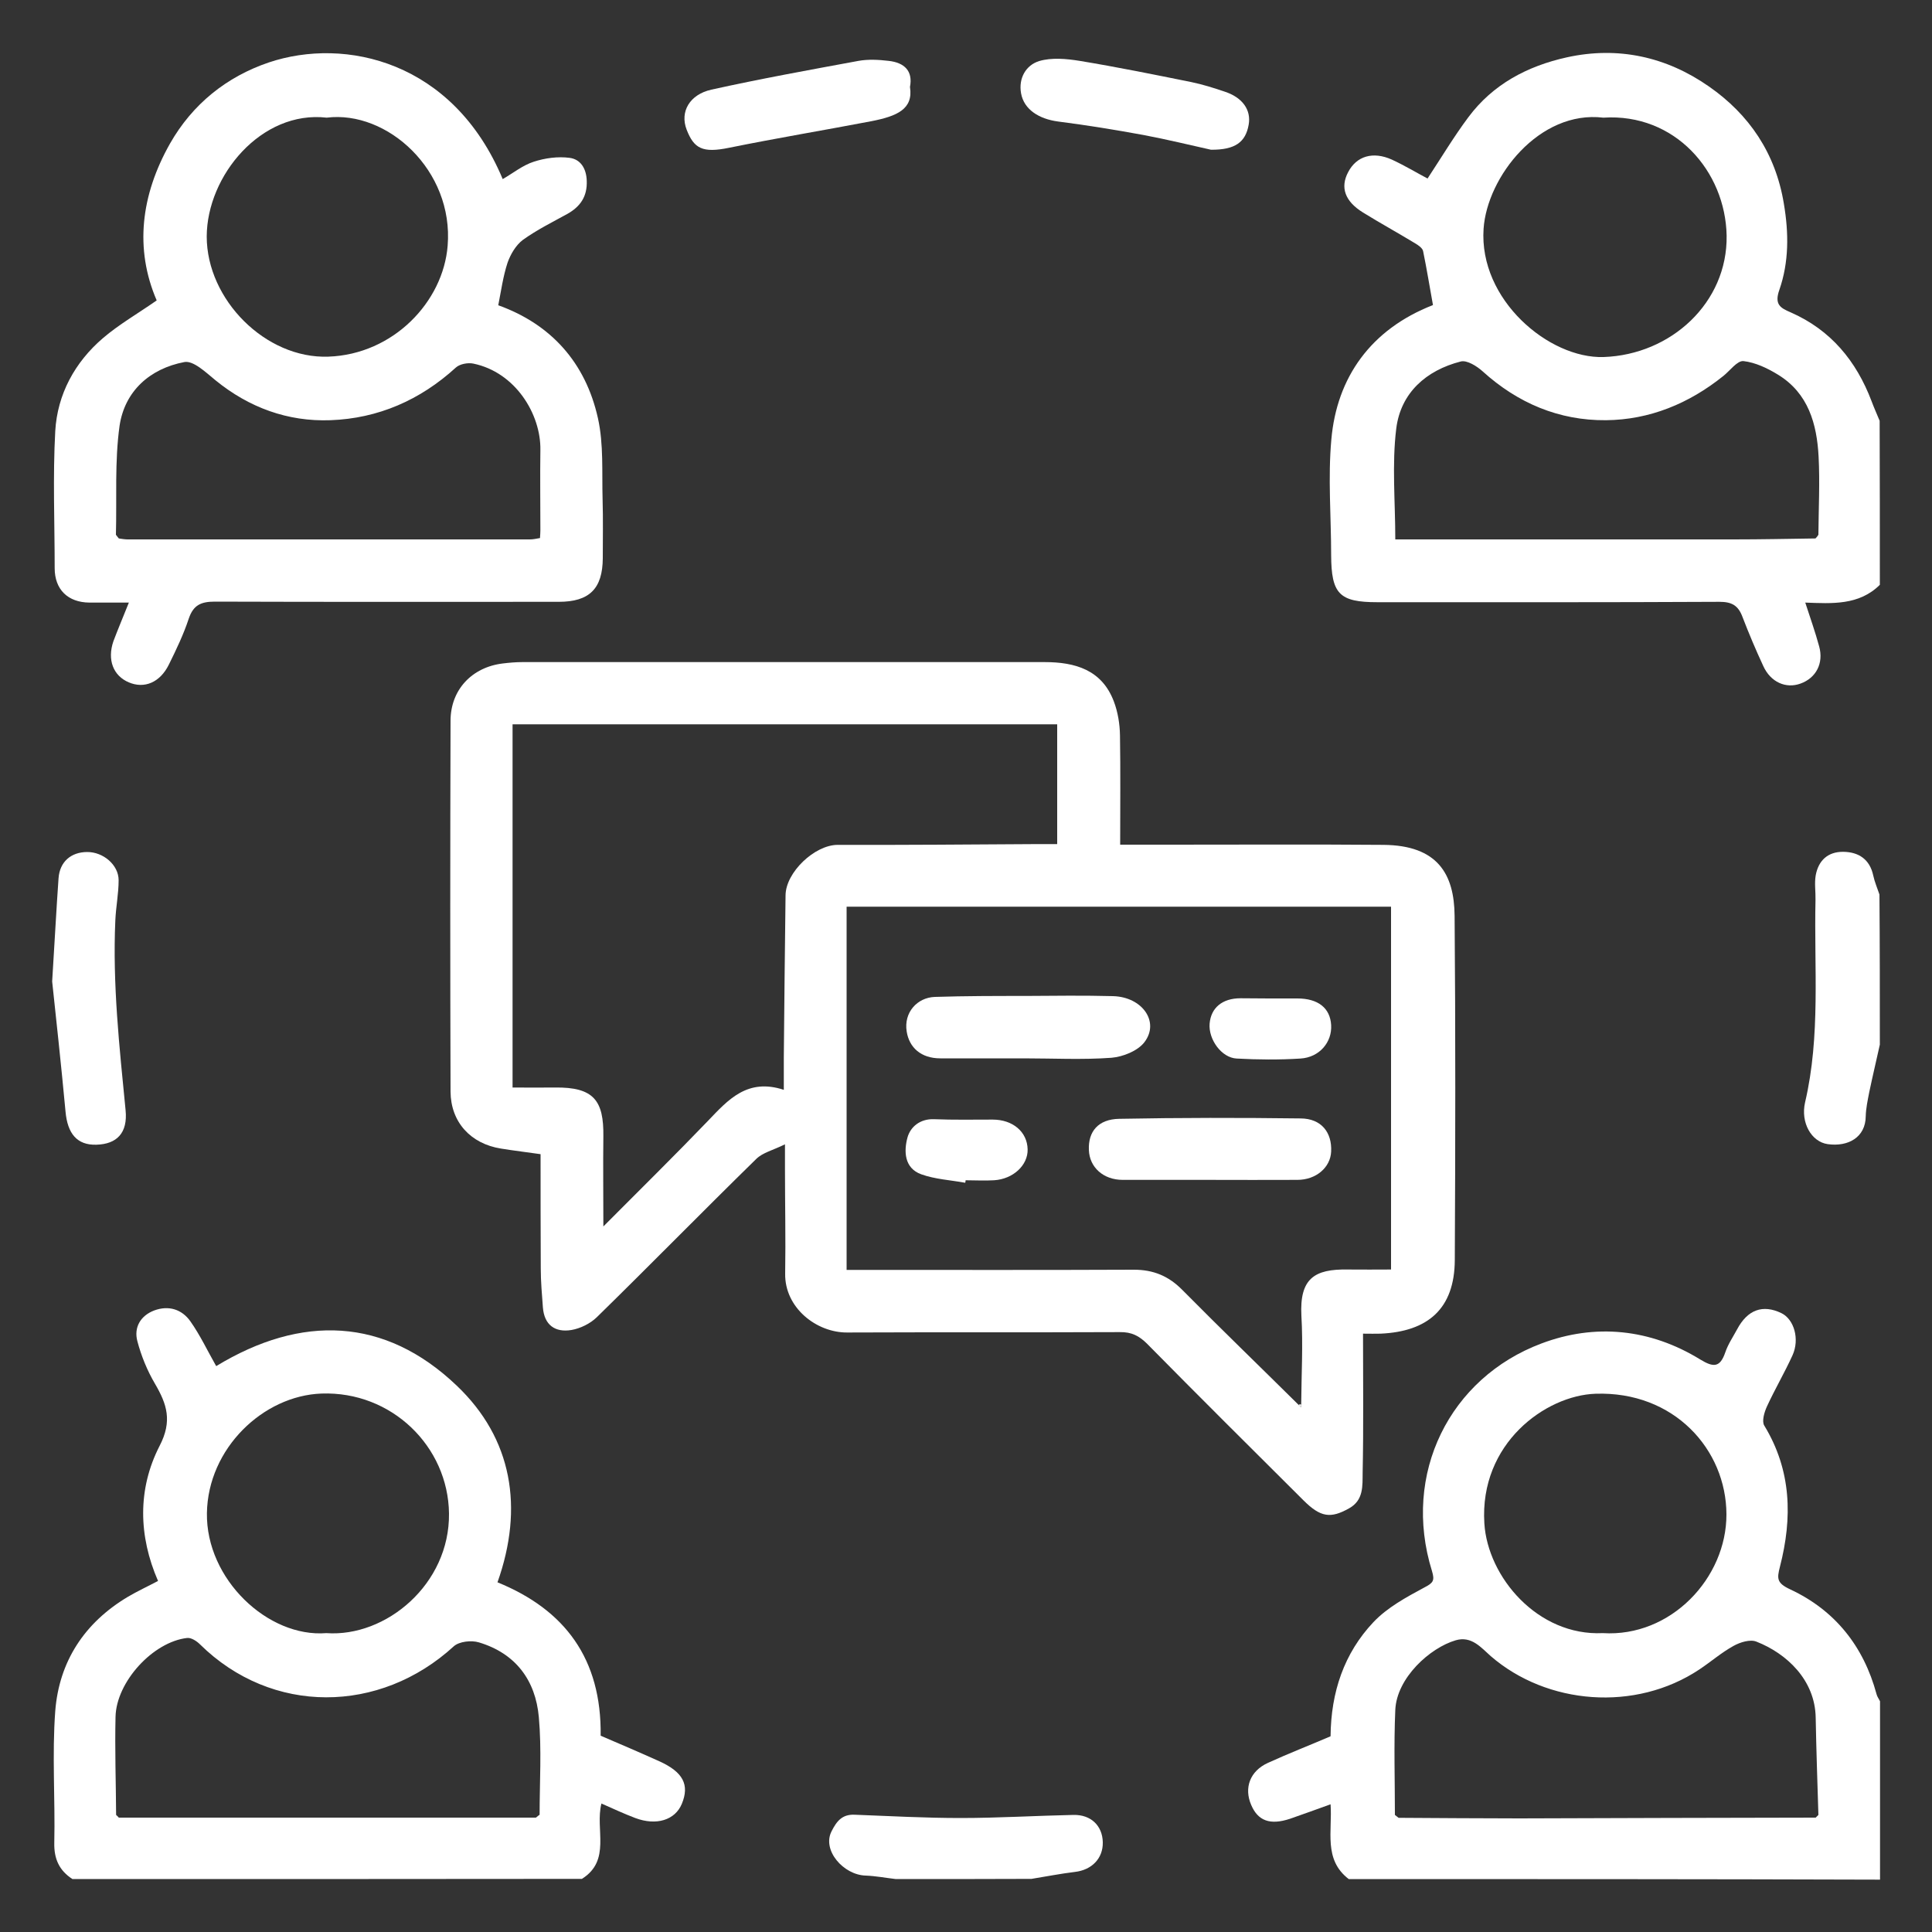
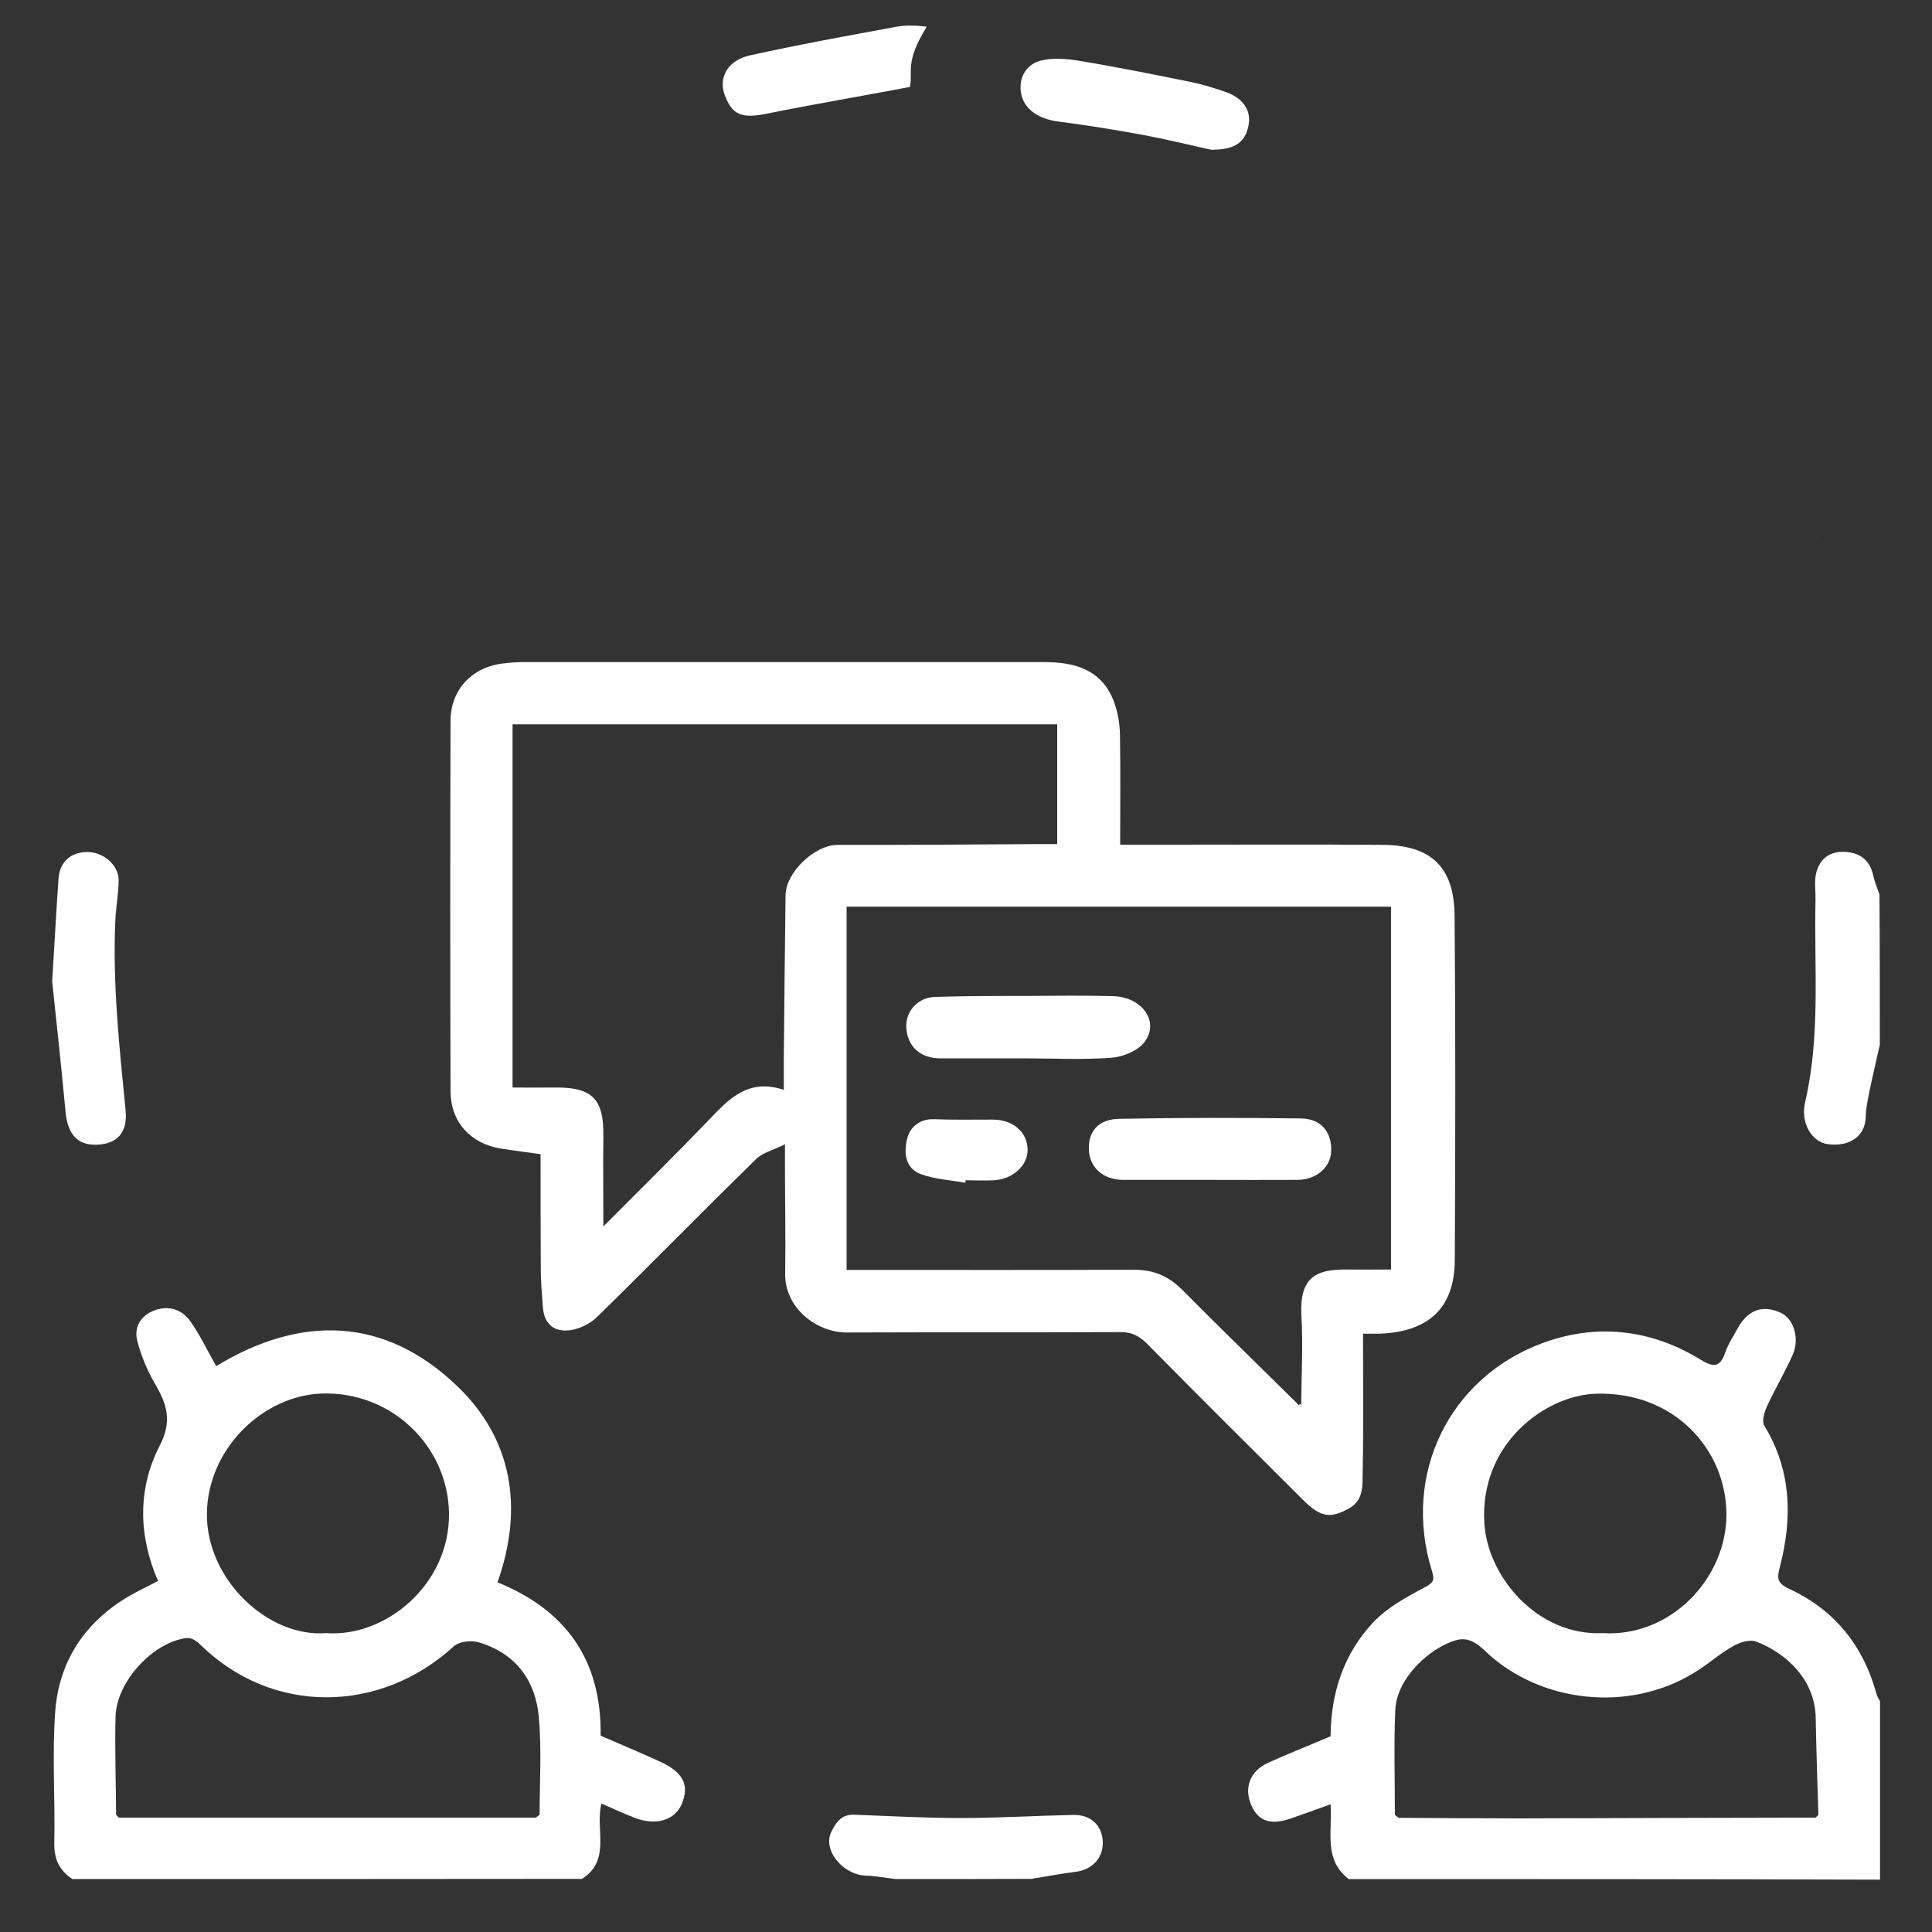
<svg xmlns="http://www.w3.org/2000/svg" version="1.1" id="Layer_1" x="0px" y="0px" viewBox="0 0 100 100" style="enable-background:new 0 0 100 100;" xml:space="preserve">
  <rect x="0" y="0" width="100" height="100" fill="#333333" stroke="none" />
  <style type="text/css">
	.st0{opacity:0.5;fill:#FFFFFF;}
	.st1{fill:url(#SVGID_1_);}
	.st2{fill:url(#SVGID_00000174599978148750322750000004625479939580865414_);}
	.st3{fill:url(#SVGID_00000116220734596478100920000006389034580518331827_);}
	.st4{fill:url(#SVGID_00000152960424995679061940000011368978304494774199_);}
	.st5{fill:url(#SVGID_00000100379924047771746820000003689244075779170199_);}
	.st6{fill:url(#SVGID_00000181050635693098086510000007851824800781449107_);}
	.st7{fill:url(#SVGID_00000137814337366365942810000012577656507591861893_);}
	.st8{fill:url(#SVGID_00000003064367434743935780000015892048874220898195_);}
	.st9{fill:url(#SVGID_00000144332994684050892410000004413082289843487412_);}
	.st10{fill:url(#SVGID_00000037672590336266607960000001481184780123130266_);}
	.st11{fill:url(#SVGID_00000020356427087115010670000015986920736235478928_);}
	.st12{fill:url(#SVGID_00000125564044076041538660000005231918770204979335_);}
	.st13{fill:url(#SVGID_00000168093416405809650600000015998991643904423814_);}
	.st14{fill:url(#SVGID_00000170266607561988526760000000441082639060154024_);}
	.st15{fill:url(#SVGID_00000122678459796166253560000005229399497821867931_);}
	.st16{fill:url(#SVGID_00000147203175250977599520000006669597206833468589_);}
	.st17{fill:url(#SVGID_00000127735583092693257240000005061752997005642630_);}
	.st18{fill:url(#SVGID_00000029045375751901407930000013098483478013328513_);}
	.st19{fill:url(#SVGID_00000048501262110528069560000001111164452355614354_);}
	.st20{fill:url(#SVGID_00000140702024503565288450000013769978933327124149_);}
	.st21{fill:url(#SVGID_00000150805261796789614200000011980193118321572773_);}
	.st22{fill:url(#SVGID_00000103979480895656094030000000144327664418888073_);}
	.st23{fill:url(#SVGID_00000052805922777372154970000012371525981603362998_);}
	.st24{fill:url(#SVGID_00000016775734907707945290000001615102779627964330_);}
	.st25{fill:url(#SVGID_00000159434535915646954240000002586761897895417255_);}
	.st26{fill:url(#SVGID_00000122722236594628978680000002388399346880015261_);}
	.st27{fill:url(#SVGID_00000177485989731697343650000010642745894232845483_);}
	.st28{fill:url(#SVGID_00000011024547222081279270000012062693353701022872_);}
	.st29{fill:url(#SVGID_00000052086410134516464740000016774142120696332202_);}
	.st30{fill:url(#SVGID_00000150795819271942485510000004039034382771530425_);}
	.st31{fill:url(#SVGID_00000127024513207487622050000013499914562175855277_);}
	.st32{fill:url(#SVGID_00000067226113428900919000000010722085222707171500_);}
	.st33{fill:url(#SVGID_00000052787086790274144090000004862415794071002299_);}
	.st34{fill:url(#SVGID_00000078034173752040239020000006427985912251463069_);}
	.st35{fill:url(#SVGID_00000140726839098765114140000005902511429986906033_);}
	.st36{fill:url(#SVGID_00000015331727795087528260000009889992620402297786_);}
	.st37{fill:url(#SVGID_00000082363910166946288210000015351849054203795882_);}
	.st38{fill:url(#SVGID_00000126290557355492782540000012905153711217962656_);}
	.st39{fill:url(#SVGID_00000001648688583867411850000004567934269491839620_);}
	.st40{fill:url(#SVGID_00000045616633735578248460000001410476771632975549_);}
	.st41{fill:url(#SVGID_00000087390165354766258780000004311930286701954491_);}
	.st42{fill:url(#SVGID_00000098181156896022865700000007121193911218783895_);}
	.st43{fill:url(#SVGID_00000183938082093812750330000004342810972125119677_);}
	.st44{fill:url(#SVGID_00000067226787666978798590000011898255681048223395_);}
	.st45{fill:url(#SVGID_00000027598801724323586990000018233968890247119244_);}
	.st46{fill:url(#SVGID_00000008138820117303141140000010896203850495908766_);}
	.st47{fill:url(#SVGID_00000166662537538650157620000009285274870525318021_);}
	.st48{fill:url(#SVGID_00000183206762289391213140000004019538115677330321_);}
	.st49{fill:url(#SVGID_00000046312188121941826750000001114854846591767958_);}
	.st50{fill:url(#SVGID_00000114772261477271712560000012191355850729798323_);}
	.st51{fill:url(#SVGID_00000122689306096002875760000016416035069415143103_);}
	.st52{fill:url(#SVGID_00000075161148695500679130000008286756332067271580_);}
	.st53{fill:url(#SVGID_00000017496122074865253380000004312769530169414829_);}
	.st54{fill:url(#SVGID_00000036229239930959569390000010260459064342566305_);}
	.st55{fill:url(#SVGID_00000090976171491056485310000001107972330951867540_);}
	.st56{fill:url(#SVGID_00000090999283972002027880000010942330668728634002_);}
	.st57{fill:url(#SVGID_00000031908698835085007440000005025081174803354796_);}
	.st58{fill:url(#SVGID_00000121981059640010994120000017243935800077099927_);}
	.st59{fill:url(#SVGID_00000045607390004368229830000009606728719424569782_);}
	.st60{fill:url(#SVGID_00000039835177831786060050000011242888636726186165_);}
	.st61{fill:url(#SVGID_00000109008550869975194480000010336054024139140998_);}
	.st62{fill:url(#SVGID_00000083048983673859416860000012191898536982431903_);}
	.st63{fill:url(#SVGID_00000034065460916708150190000010542999963395470769_);}
	.st64{fill:url(#SVGID_00000024712863761109986390000000148886166669360263_);}
	.st65{fill:#FFFFFF;}
	.st66{fill:url(#SVGID_00000142883686394627051380000017060359929497947301_);}
	.st67{fill:url(#SVGID_00000109722847353616494410000005221017502670488226_);}
	.st68{fill:url(#SVGID_00000132766757633383698980000006631282671738737793_);}
	.st69{fill:url(#SVGID_00000072959935071363592670000006369320263496219541_);}
	.st70{fill:url(#SVGID_00000071529959038579202530000012616009450506153135_);}
	.st71{fill:url(#SVGID_00000032627895704200266310000011987024899207935362_);}
	.st72{fill:url(#SVGID_00000178904186008575486190000008204544703430785418_);}
	.st73{fill:url(#SVGID_00000011028546876913055840000012766563119190632122_);}
	.st74{fill:url(#SVGID_00000074407777501772216600000010125097421824050615_);}
	.st75{fill:url(#SVGID_00000133509860368461587110000002688173885979254174_);}
	.st76{fill:url(#SVGID_00000006706976746334625820000009819980698931895729_);}
	.st77{fill:#010101;}
	.st78{fill:#040303;}
	.st79{fill:#000100;}
	.st80{fill:#020202;}
	.st81{fill:#080707;}
	.st82{fill:#030303;}
	.st83{fill:#040403;}
	.st84{fill:#060606;}
	.st85{fill:#DAD8D7;}
	.st86{fill:#DCDADA;}
	.st87{fill:#AAA7A7;}
	.st88{fill:#040404;}
	.st89{fill:#AFACAC;}
	.st90{fill:#E2E0E0;}
	.st91{fill:#EDEDEC;}
	.st92{fill:#CCCACA;}
	.st93{fill:#EAE9E9;}
	.st94{fill:#0A0909;}
	.st95{fill:#030302;}
	.st96{fill:#050404;}
	.st97{fill:url(#SVGID_00000108306604108316635430000013339128843741247158_);}
	.st98{fill:url(#SVGID_00000058562203189750378180000013972955038718886060_);}
	.st99{fill:url(#SVGID_00000089564169641076091370000016017004819423526306_);}
	.st100{fill:url(#SVGID_00000083787878320770668590000000698231857983694224_);}
	.st101{fill:url(#SVGID_00000134963797290578116140000008166411254476435385_);}
	.st102{fill:url(#SVGID_00000146478919075230488810000001699740214930649739_);}
	.st103{fill:url(#SVGID_00000055664739219361776660000007742074708763666309_);}
	.st104{fill:url(#SVGID_00000118363576990705496070000000557337057852885172_);}
	.st105{fill:url(#SVGID_00000026847939580848858560000011982358745664848514_);}
	.st106{fill:url(#SVGID_00000005262662958583085020000004241222258660987273_);}
	.st107{fill:url(#SVGID_00000173133712123089532230000011804366925908110497_);}
	.st108{fill:url(#SVGID_00000081620552232760556150000010327623867459840702_);}
	.st109{fill:url(#SVGID_00000100353237255571306150000009651570010022658726_);}
	.st110{fill:url(#SVGID_00000064335873642052428400000009865875628444226489_);}
	.st111{fill:url(#SVGID_00000054248395355866694250000000361016108665030564_);}
	.st112{fill:url(#SVGID_00000116198401747872226580000015687100380657594011_);}
	.st113{fill:url(#SVGID_00000009563702538052799280000004011375146526871975_);}
	.st114{fill:url(#SVGID_00000067934144650212443050000007872627526528785026_);}
	.st115{fill:url(#SVGID_00000147938157586432023820000007506553503056925088_);}
	.st116{fill:url(#SVGID_00000083067088112232314950000004449016903662655635_);}
	.st117{fill:url(#SVGID_00000124155271684291886810000013106276891020781997_);}
	.st118{fill:url(#SVGID_00000047765540962958219470000001384111906005389465_);}
	.st119{fill:url(#SVGID_00000080171637474276107930000011985220633233947807_);}
	.st120{fill:url(#SVGID_00000024718955646529154000000017187413910842844825_);}
	.st121{fill:url(#SVGID_00000171720672956198284900000009621047633590844035_);}
	.st122{fill:url(#SVGID_00000084531861965060522240000001350752589374490805_);}
	.st123{fill:url(#SVGID_00000131340689617906448920000008939999410300903596_);}
	.st124{fill:url(#SVGID_00000050626521632460688310000017080257367302935739_);}
	.st125{fill:url(#SVGID_00000054988022464468842270000013461546189709931153_);}
	.st126{fill:url(#SVGID_00000061452361504781412980000013543227785737582731_);}
	.st127{fill:url(#SVGID_00000051343054969252848440000018040919796315207868_);}
	.st128{fill:url(#SVGID_00000056415088377899900620000001391445243012428673_);}
	.st129{fill:url(#SVGID_00000111185025637858285730000015254717522538090118_);}
	.st130{fill:url(#SVGID_00000138564013906295208540000013797019079099405708_);}
	.st131{fill:url(#SVGID_00000038383433398081321640000001675122190334359443_);}
	.st132{fill:url(#SVGID_00000107565509567979388910000017019685390629122688_);}
	.st133{fill:url(#SVGID_00000173845307493581148500000016734426838164817284_);}
	.st134{fill:url(#SVGID_00000105385402266467291640000003944999135816057498_);}
	.st135{fill:url(#SVGID_00000041288331241958636900000003721340044862360964_);}
	.st136{fill:url(#SVGID_00000000185129884895026140000014438863477448629633_);}
	.st137{fill:url(#SVGID_00000127750713234840152290000002801914400370041519_);}
	.st138{fill:url(#SVGID_00000012453432136231741880000014377043178872100283_);}
	.st139{fill:url(#SVGID_00000127755312221282992610000012660276719236585910_);}
	.st140{fill:url(#SVGID_00000096053706428260240190000009441316920604372879_);}
	.st141{fill:url(#SVGID_00000171705844886677987400000012965361213327355062_);}
	.st142{fill:url(#SVGID_00000047748745772264207320000012560967391677787281_);}
	.st143{fill:url(#SVGID_00000070087956942425156890000016691099270137078949_);}
	.st144{fill:url(#SVGID_00000072999029875303963360000013673154139014238114_);}
	.st145{fill:url(#SVGID_00000095307047428679727130000016897159783185398445_);}
	.st146{fill:url(#SVGID_00000049192565563353748230000010882503389941626537_);}
	.st147{fill:url(#SVGID_00000090296008657204431330000011419669422739825794_);}
	.st148{fill:url(#SVGID_00000011738054836741559560000004737818010192869544_);}
	.st149{fill:url(#SVGID_00000000220414175063084530000003635864690650363833_);}
	.st150{fill:url(#SVGID_00000183237061043164526620000013909522502464094896_);}
	.st151{fill:url(#SVGID_00000095317051842198390730000001978797123841454995_);}
	.st152{fill:url(#SVGID_00000003074819169842786160000017886383332615721888_);}
	.st153{fill:url(#SVGID_00000141430907683979728860000017837203815162564229_);}
	.st154{fill:url(#SVGID_00000090996973160776381120000001952304446271826326_);}
	.st155{fill:url(#SVGID_00000170253027037170182850000009653033301528916400_);}
	.st156{fill:url(#SVGID_00000124129792766417916810000009526734931468360631_);}
	.st157{fill:url(#SVGID_00000161616617944002906230000004484644575735851945_);}
	.st158{fill:url(#SVGID_00000031207625107026302680000000046653165231046057_);}
	.st159{fill:url(#SVGID_00000073702844296917084710000014689661601924658053_);}
	.st160{fill:url(#SVGID_00000045595614903607294290000015718248675424680892_);}
	.st161{fill:url(#SVGID_00000025434991266700131300000013233099778703516824_);}
	.st162{fill:url(#SVGID_00000102512031612573166910000003844264434014091392_);}
	.st163{fill:url(#SVGID_00000105388613917325255560000009263525860855805829_);}
	.st164{fill:url(#SVGID_00000066484506997385040940000007965871267606207129_);}
	.st165{fill:url(#SVGID_00000161616031395097518310000008023288942337493637_);}
	.st166{fill:url(#SVGID_00000106116563765499904270000010476847900275968430_);}
	.st167{fill:url(#SVGID_00000026150728811210382140000007022847711508768173_);}
	.st168{fill:url(#SVGID_00000018935275775360616390000006263479151564652733_);}
	.st169{fill:url(#SVGID_00000137111745422050004100000002441902087153556383_);}
	.st170{fill:url(#SVGID_00000139984806076602326420000005484514419851035293_);}
	.st171{fill:url(#SVGID_00000021837594310706969800000009718966822349181081_);}
	.st172{fill:url(#SVGID_00000078752030179108380530000009521823876536999351_);}
	.st173{fill:url(#SVGID_00000114770374711948488240000015198783279153602725_);}
	.st174{fill:url(#SVGID_00000150787518067926256090000011304411686718228139_);}
	.st175{fill:url(#SVGID_00000100354951923517278570000015090208888172372151_);}
	.st176{fill:url(#SVGID_00000047760886533539778380000009603138424456936094_);}
	.st177{fill:url(#SVGID_00000085932163239707417930000008016786561283998873_);}
	.st178{fill:url(#SVGID_00000105391010529146350760000016174823137019458725_);}
	.st179{fill:url(#SVGID_00000106120173470433890670000009659113155130587830_);}
	.st180{fill:url(#SVGID_00000068668291322173893510000013804698342056571047_);}
	.st181{fill:url(#SVGID_00000125594101647820012060000003011323583634817206_);}
	.st182{fill:url(#SVGID_00000119084494076936432860000013782911462594427799_);}
	.st183{fill:url(#SVGID_00000165956507761309105970000003401831747599767197_);}
	.st184{fill:url(#SVGID_00000179625393803532228440000017121549004499465615_);}
	.st185{fill:url(#SVGID_00000034775738021867731260000012743988611464850335_);}
	.st186{fill:url(#SVGID_00000064313031369308256910000000785224785715208889_);}
	.st187{fill:url(#SVGID_00000072967483408025272810000003884929662974842783_);}
	.st188{fill:url(#SVGID_00000088850649795477765460000008644642691795747492_);}
	.st189{fill:url(#SVGID_00000033349010576508493510000018359749284915584685_);}
	.st190{fill:url(#SVGID_00000053516368462344012480000002711228460561182121_);}
	.st191{fill:url(#SVGID_00000093142585632604236360000003818461142670275236_);}
	.st192{fill:url(#SVGID_00000183214067978150088590000005905599966903596717_);}
	.st193{fill:url(#SVGID_00000000919894428263628560000013093234545204318848_);}
	.st194{fill:url(#SVGID_00000130647776818304917120000013078257352296723345_);}
	.st195{fill:url(#SVGID_00000093876649686564766830000000716216979640864935_);}
	.st196{fill:url(#SVGID_00000070817155154319097060000009932435251261453188_);}
	.st197{fill:url(#SVGID_00000047035091824937817660000016482384307144354208_);}
	.st198{fill:url(#SVGID_00000035517235004804518730000016488678978679210381_);}
	.st199{fill:url(#SVGID_00000072251224835549026230000004426586454319945624_);}
	.st200{fill:url(#SVGID_00000134217789621243971780000016156666760597397920_);}
	.st201{fill:url(#SVGID_00000076605542365371148190000015669755227249758905_);}
	.st202{fill:url(#SVGID_00000119099483922046644490000007025038345728895121_);}
	.st203{fill:url(#SVGID_00000047770794398709013230000003636486229896600464_);}
	.st204{fill:url(#SVGID_00000049191913603760922570000009997848156052308912_);}
	.st205{fill:url(#SVGID_00000008829310762537408480000003380165190459375538_);}
	.st206{fill:url(#SVGID_00000019658636946856382810000009263961642700338581_);}
	.st207{fill:url(#SVGID_00000060032601245550715150000009703417771913353868_);}
	.st208{fill:url(#SVGID_00000079457114615478793440000008295476388999146904_);}
	.st209{fill:url(#SVGID_00000081631170999342596800000010253845318505753232_);}
	.st210{fill:url(#SVGID_00000078036902705689864300000010902956666411268738_);}
	.st211{fill:url(#SVGID_00000079453883412916937810000008251556733513500854_);}
	.st212{fill:url(#SVGID_00000150100877751043709470000016792263392225188485_);}
</style>
  <g>
    <path class="st65" d="M46.37,97.26c-0.52-0.06-1.04-0.16-1.56-0.18c-1.15-0.03-2.27-1.31-1.77-2.29c0.27-0.54,0.56-0.89,1.2-0.86   c1.83,0.07,3.65,0.17,5.48,0.17c1.95,0,3.9-0.12,5.84-0.16c0.91-0.02,1.5,0.56,1.52,1.41c0.02,0.84-0.57,1.44-1.44,1.54   c-0.75,0.09-1.5,0.24-2.25,0.36C51.05,97.26,48.71,97.26,46.37,97.26z" />
    <path class="st65" d="M72.2,93.94c0.06,0.05,0.13,0.1,0.19,0.15C72.33,94.04,72.26,93.99,72.2,93.94z" />
    <path class="st65" d="M6.01,93.94c0.05,0.05,0.09,0.09,0.14,0.14C6.11,94.03,6.06,93.98,6.01,93.94z" />
    <path class="st65" d="M27.74,94.08c0.06-0.05,0.13-0.1,0.19-0.15C27.87,93.99,27.8,94.04,27.74,94.08z" />
    <g>
-       <path class="st65" d="M97.3,30.27c-1.08,1.07-2.47,0.97-3.86,0.92c0.26,0.8,0.52,1.53,0.72,2.27c0.24,0.87-0.16,1.63-0.96,1.92    c-0.76,0.28-1.55-0.07-1.93-0.9c-0.39-0.84-0.75-1.69-1.08-2.55c-0.22-0.59-0.55-0.78-1.19-0.78c-5.9,0.03-11.8,0.02-17.71,0.02    c-1.97,0-2.38-0.43-2.39-2.43c0-2-0.17-4.01,0.01-5.99c0.28-3.22,2.05-5.71,5.26-6.96c-0.17-0.93-0.32-1.87-0.51-2.79    c-0.03-0.16-0.25-0.31-0.42-0.41c-0.89-0.54-1.8-1.04-2.69-1.59c-0.94-0.58-1.19-1.3-0.77-2.09c0.43-0.83,1.28-1.09,2.26-0.65    c0.67,0.31,1.3,0.69,1.85,0.98c0.73-1.11,1.37-2.18,2.11-3.17c1.27-1.71,3.06-2.65,5.09-3.1c2.66-0.59,5.17-0.03,7.37,1.51    c2.08,1.45,3.44,3.45,3.87,6.05c0.26,1.53,0.27,3.03-0.23,4.47c-0.27,0.76,0.05,0.94,0.59,1.17c2.07,0.91,3.39,2.51,4.18,4.59    c0.13,0.35,0.28,0.68,0.42,1.02C97.3,24.61,97.3,27.44,97.3,30.27z M94.12,27.68c0.01-1.35,0.08-2.71,0.01-4.05    c-0.09-1.69-0.53-3.27-2.09-4.23c-0.55-0.34-1.18-0.64-1.8-0.71c-0.32-0.03-0.69,0.49-1.04,0.77c-1.78,1.43-3.82,2.27-6.08,2.29    c-2.42,0.02-4.56-0.88-6.38-2.53c-0.3-0.27-0.81-0.59-1.13-0.51c-1.8,0.46-3.11,1.63-3.34,3.47c-0.23,1.86-0.05,3.78-0.05,5.74    c0.33,0,0.63,0,0.93,0c5.53,0,11.06,0,16.59,0c1.41,0,2.82-0.03,4.23-0.05C94.03,27.81,94.08,27.75,94.12,27.68z M82.99,6.09    c-3.32-0.4-6.02,3.07-6.2,5.75c-0.25,3.68,3.39,6.73,6.21,6.64c3.5-0.12,6.42-2.82,6.37-6.28C89.31,8.86,86.69,5.85,82.99,6.09z" />
      <path class="st65" d="M69.81,97.26c-1.32-1.01-0.84-2.48-0.94-3.87c-0.72,0.26-1.41,0.51-2.1,0.75c-1.03,0.34-1.66,0.11-2.01-0.72    c-0.38-0.88-0.06-1.75,0.86-2.17c1.07-0.49,2.18-0.92,3.25-1.38c0.02-2.29,0.7-4.3,2.22-5.91c0.72-0.76,1.7-1.29,2.63-1.79    c0.46-0.24,0.55-0.35,0.4-0.85c-1.57-5.04,0.92-10,5.66-11.78c2.78-1.05,5.63-0.77,8.23,0.83c0.69,0.42,1.02,0.41,1.29-0.37    c0.14-0.42,0.4-0.8,0.61-1.19c0.54-1.02,1.33-1.31,2.3-0.84c0.65,0.32,0.95,1.34,0.57,2.18c-0.41,0.9-0.91,1.75-1.32,2.64    c-0.14,0.3-0.28,0.78-0.14,1c1.41,2.32,1.46,4.77,0.81,7.3c-0.16,0.62-0.17,0.85,0.54,1.18c2.31,1.08,3.79,2.94,4.46,5.42    c0.03,0.13,0.12,0.24,0.18,0.37c0,3.08,0,6.15,0,9.23C88.13,97.26,78.97,97.26,69.81,97.26z M93.98,94.08    c0.05-0.05,0.09-0.09,0.14-0.14c-0.05-1.68-0.11-3.35-0.14-5.03c-0.03-1.96-1.51-3.33-3.07-3.94c-0.32-0.13-0.84,0.03-1.18,0.22    c-0.62,0.34-1.17,0.82-1.77,1.22c-3.32,2.21-7.89,1.83-10.8-0.69c-0.49-0.43-0.99-1.06-1.81-0.82c-1.34,0.39-3.06,1.95-3.13,3.61    c-0.08,1.81-0.02,3.62-0.02,5.43c0.06,0.05,0.13,0.1,0.19,0.15c2.08,0.01,4.16,0.03,6.25,0.03C83.75,94.1,88.86,94.09,93.98,94.08    z M82.96,84.53c3.52,0.22,6.41-2.85,6.4-6.15c-0.01-3.35-2.71-6.38-6.78-6.24c-2.58,0.09-6.01,2.57-5.75,6.71    C77,81.62,79.59,84.69,82.96,84.53z" />
      <path class="st65" d="M3.75,97.26c-0.68-0.44-0.96-1.04-0.94-1.88c0.05-2.27-0.12-4.56,0.05-6.82c0.2-2.56,1.51-4.57,3.76-5.91    c0.49-0.29,1.01-0.53,1.56-0.82c-1.01-2.32-1.07-4.75,0.08-6.99c0.67-1.29,0.38-2.16-0.24-3.22c-0.4-0.68-0.71-1.44-0.91-2.2    c-0.19-0.71,0.16-1.32,0.87-1.59c0.75-0.28,1.44-0.06,1.88,0.57c0.5,0.71,0.87,1.5,1.33,2.31c4.41-2.68,8.73-2.54,12.45,1.01    c2.88,2.74,3.48,6.32,2.11,10.18c3.49,1.42,5.39,3.96,5.34,7.94c0.98,0.42,2.01,0.86,3.03,1.32c1.24,0.56,1.58,1.22,1.17,2.21    c-0.35,0.84-1.32,1.14-2.41,0.73c-0.58-0.22-1.14-0.48-1.75-0.75c-0.34,1.33,0.52,2.94-1.01,3.9    C21.34,97.26,12.55,97.26,3.75,97.26z M27.74,94.08c0.06-0.05,0.13-0.1,0.19-0.15c0-1.68,0.11-3.38-0.04-5.05    c-0.17-1.91-1.2-3.3-3.1-3.87c-0.39-0.12-1.02-0.05-1.3,0.2c-3.83,3.51-9.42,3.57-13.14-0.1c-0.17-0.17-0.45-0.35-0.66-0.33    c-1.77,0.2-3.67,2.27-3.71,4.08C5.94,90.56,6,92.25,6.01,93.94c0.05,0.05,0.09,0.09,0.14,0.14    C13.35,94.08,20.54,94.08,27.74,94.08z M16.89,84.53c3.1,0.22,6.39-2.54,6.35-6.19c-0.04-3.47-2.97-6.34-6.6-6.21    c-3.02,0.11-5.88,2.84-5.93,6.19C10.66,81.74,13.87,84.77,16.89,84.53z" />
      <path class="st65" d="M97.3,54.07c-0.18,0.82-0.38,1.65-0.55,2.47c-0.08,0.41-0.17,0.83-0.18,1.24c-0.01,1.08-0.9,1.59-1.97,1.44    c-0.84-0.12-1.41-1.11-1.17-2.16c0.81-3.46,0.46-6.98,0.54-10.48c0.01-0.42-0.06-0.86,0.01-1.27c0.14-0.77,0.63-1.23,1.43-1.22    c0.8,0.01,1.37,0.39,1.55,1.23c0.07,0.33,0.21,0.65,0.32,0.98C97.3,48.91,97.3,51.49,97.3,54.07z" />
      <path class="st65" d="M57.98,43.72c0.93,0,1.79,0,2.64,0c3.66,0,7.32-0.02,10.98,0.01c2.82,0.02,3.67,1.52,3.69,3.67    c0.05,5.94,0.04,11.87,0.01,17.81c-0.01,2.54-1.4,3.71-3.84,3.82c-0.27,0.01-0.54,0-0.91,0c0,2.43,0.03,4.82-0.02,7.21    c-0.01,0.65,0.06,1.41-0.7,1.83c-0.96,0.54-1.48,0.47-2.37-0.42c-2.7-2.69-5.41-5.38-8.08-8.09c-0.42-0.42-0.81-0.62-1.42-0.61    c-4.7,0.02-9.41,0-14.11,0.02c-1.59,0.01-3.24-1.28-3.21-3.05c0.03-1.81-0.01-3.63-0.01-5.44c0-0.3,0-0.6,0-1.25    c-0.63,0.31-1.16,0.43-1.49,0.76c-2.77,2.71-5.48,5.48-8.25,8.19c-0.34,0.33-0.85,0.58-1.31,0.66c-0.84,0.14-1.41-0.25-1.48-1.17    c-0.05-0.67-0.11-1.34-0.11-2.01c-0.01-1.97-0.01-3.94-0.01-5.92c-0.69-0.1-1.37-0.18-2.05-0.29c-1.57-0.25-2.6-1.37-2.61-2.95    c-0.02-6.4-0.02-12.79,0-19.19c0-1.61,1.11-2.78,2.71-2.97c0.33-0.04,0.67-0.07,1.01-0.07c9.01,0,18.02,0,27.03,0    c1.58,0,2.96,0.4,3.58,2.03c0.21,0.55,0.31,1.17,0.32,1.76C58,39.9,57.98,41.77,57.98,43.72z M67.22,72.72    c0.04,0.04,0.08,0.08,0.12,0.12c0-0.04,0.01-0.09,0.01-0.13c0.01-1.54,0.1-3.08,0.01-4.61c-0.1-1.93,0.68-2.42,2.39-2.39    c0.76,0.01,1.52,0,2.25,0c0-6.33,0-12.56,0-18.78c-9.42,0-18.79,0-28.18,0c0,6.27,0,12.5,0,18.8c0.34,0,0.64,0,0.94,0    c4.64,0,9.29,0.01,13.93-0.01c1,0,1.79,0.32,2.5,1.04C63.18,68.77,65.21,70.73,67.22,72.72z M40.57,56.41c0-0.7,0-1.19,0-1.68    c0.03-2.8,0.05-5.59,0.09-8.39c0.01-1.19,1.51-2.61,2.7-2.61c3.44,0.01,6.88-0.02,10.33-0.04c0.33,0,0.66,0,1.03,0    c0-2.12,0-4.13,0-6.2c-9.41,0-18.8,0-28.19,0c0,6.29,0,12.54,0,18.8c0.78,0,1.48,0.01,2.19,0c2.03-0.03,2.53,0.69,2.51,2.52    c-0.02,1.48,0,2.97,0,4.67c1.93-1.94,3.7-3.68,5.42-5.47C37.69,56.92,38.69,55.79,40.57,56.41z" />
-       <path class="st65" d="M6.67,31.19c-0.75,0-1.39,0-2.04,0c-1.12-0.01-1.8-0.68-1.8-1.78c0-2.37-0.1-4.74,0.03-7.1    c0.11-1.9,1.01-3.56,2.47-4.81c0.83-0.71,1.79-1.26,2.78-1.95c-1.15-2.67-0.82-5.45,0.69-8.12c1.16-2.04,2.93-3.46,5.12-4.2    c3.94-1.32,9.54-0.08,12.1,6.04c0.54-0.31,1.04-0.72,1.61-0.9c0.58-0.19,1.25-0.28,1.85-0.2c0.56,0.07,0.87,0.54,0.89,1.19    c0.03,0.81-0.33,1.33-1,1.71c-0.78,0.43-1.59,0.83-2.31,1.35c-0.36,0.27-0.64,0.75-0.79,1.18c-0.23,0.7-0.33,1.44-0.48,2.2    c2.73,0.98,4.52,2.97,5.16,5.85c0.3,1.35,0.2,2.8,0.24,4.2c0.03,1.01,0.01,2.03,0.01,3.04c-0.01,1.58-0.69,2.26-2.28,2.26    c-5.93,0-11.87,0.01-17.8-0.01c-0.71,0-1.11,0.17-1.35,0.88c-0.27,0.82-0.65,1.61-1.03,2.38c-0.46,0.93-1.27,1.26-2.07,0.92    c-0.81-0.34-1.13-1.17-0.8-2.13C6.11,32.55,6.38,31.92,6.67,31.19z M6.15,27.87c0.15,0.02,0.3,0.05,0.46,0.05    c6.94,0,13.88,0,20.82,0c0.17,0,0.34-0.04,0.52-0.07c0.01-0.17,0.02-0.29,0.02-0.41c0-1.38-0.02-2.77,0-4.15    c0.03-1.85-1.29-4.02-3.47-4.47c-0.28-0.06-0.7,0.02-0.9,0.2c-1.85,1.69-4.03,2.64-6.5,2.73c-2.2,0.08-4.21-0.65-5.95-2.07    c-0.49-0.4-1.14-1.03-1.61-0.94c-1.78,0.34-3.08,1.5-3.35,3.29C5.93,23.88,6.05,25.8,6,27.68C6.05,27.75,6.1,27.81,6.15,27.87z     M16.91,6.09c-3.38-0.39-6.2,3-6.21,6.15c0,3.27,3.05,6.34,6.3,6.22c3.36-0.12,5.94-2.84,6.17-5.74    C23.49,8.81,20.04,5.7,16.91,6.09z" />
      <path class="st65" d="M2.7,50.8c0.14-2.24,0.22-3.79,0.33-5.34c0.06-0.85,0.64-1.36,1.49-1.36c0.83,0,1.62,0.67,1.62,1.46    c0,0.69-0.14,1.38-0.17,2.07c-0.15,3.29,0.21,6.56,0.53,9.83c0.12,1.19-0.46,1.76-1.51,1.79c-1,0.03-1.5-0.57-1.6-1.73    C3.16,55.05,2.89,52.59,2.7,50.8z" />
-       <path class="st65" d="M47.1,4.5c0.18,1.15-0.67,1.51-1.98,1.77c-2.46,0.47-4.93,0.88-7.39,1.38c-1.37,0.28-1.81,0.04-2.19-0.94    c-0.36-0.93,0.16-1.82,1.28-2.07c2.53-0.56,5.07-1.02,7.62-1.49c0.5-0.09,1.04-0.06,1.55,0C46.82,3.24,47.26,3.68,47.1,4.5z" />
+       <path class="st65" d="M47.1,4.5c-2.46,0.47-4.93,0.88-7.39,1.38c-1.37,0.28-1.81,0.04-2.19-0.94    c-0.36-0.93,0.16-1.82,1.28-2.07c2.53-0.56,5.07-1.02,7.62-1.49c0.5-0.09,1.04-0.06,1.55,0C46.82,3.24,47.26,3.68,47.1,4.5z" />
      <path class="st65" d="M62.68,7.75c-1.04-0.23-2.26-0.53-3.48-0.76c-1.47-0.27-2.94-0.51-4.43-0.7C53.78,6.16,53,5.67,52.85,4.83    c-0.14-0.78,0.25-1.46,0.94-1.67c0.64-0.19,1.41-0.12,2.09-0.01c1.94,0.32,3.86,0.71,5.79,1.1c0.58,0.12,1.15,0.3,1.71,0.49    c0.93,0.3,1.39,0.95,1.25,1.72C64.47,7.36,63.93,7.76,62.68,7.75z" />
      <path class="st65" d="M93.98,27.87c0.05-0.06,0.1-0.13,0.15-0.19C94.08,27.75,94.03,27.81,93.98,27.87z" />
      <path class="st65" d="M67.22,72.72c0.04-0.04,0.08-0.04,0.13-0.02c0,0.04-0.01,0.09-0.01,0.13C67.3,72.8,67.26,72.76,67.22,72.72z    " />
      <path class="st65" d="M6,27.68c0.05,0.06,0.1,0.13,0.15,0.19C6.1,27.81,6.05,27.75,6,27.68z" />
      <path class="st65" d="M53,54.78c-1.44,0-2.89,0-4.33,0c-1,0-1.61-0.56-1.74-1.39c-0.16-0.99,0.55-1.76,1.46-1.79    c1.56-0.05,3.13-0.05,4.7-0.05c1.51-0.01,3.01-0.03,4.52,0.01c1.52,0.04,2.43,1.34,1.62,2.39c-0.35,0.45-1.11,0.75-1.7,0.8    C56.02,54.86,54.5,54.78,53,54.78z" />
      <path class="st65" d="M62.53,61.07c-1.47,0-2.95,0-4.42,0c-1,0-1.72-0.65-1.75-1.55c-0.04-0.95,0.48-1.59,1.57-1.61    c3.13-0.06,6.27-0.06,9.4-0.02c1.06,0.01,1.62,0.72,1.57,1.72c-0.04,0.82-0.78,1.46-1.75,1.46C65.6,61.08,64.06,61.07,62.53,61.07    z" />
-       <path class="st65" d="M65.68,51.68c0.49,0,0.98,0,1.47,0c1.07,0,1.7,0.49,1.75,1.38c0.05,0.88-0.6,1.67-1.59,1.73    c-1.1,0.07-2.2,0.06-3.3,0c-0.79-0.04-1.47-1-1.4-1.81c0.07-0.82,0.66-1.31,1.6-1.31C64.7,51.67,65.19,51.68,65.68,51.68z" />
      <path class="st65" d="M49.96,61.22c-0.76-0.14-1.56-0.18-2.28-0.44c-0.88-0.32-0.9-1.2-0.71-1.9c0.15-0.55,0.65-0.98,1.38-0.95    c1.01,0.04,2.02,0.02,3.03,0.02c1.04,0,1.79,0.63,1.81,1.54c0.02,0.82-0.75,1.54-1.74,1.6c-0.49,0.03-0.98,0-1.47,0    C49.98,61.13,49.97,61.17,49.96,61.22z" />
    </g>
  </g>
</svg>